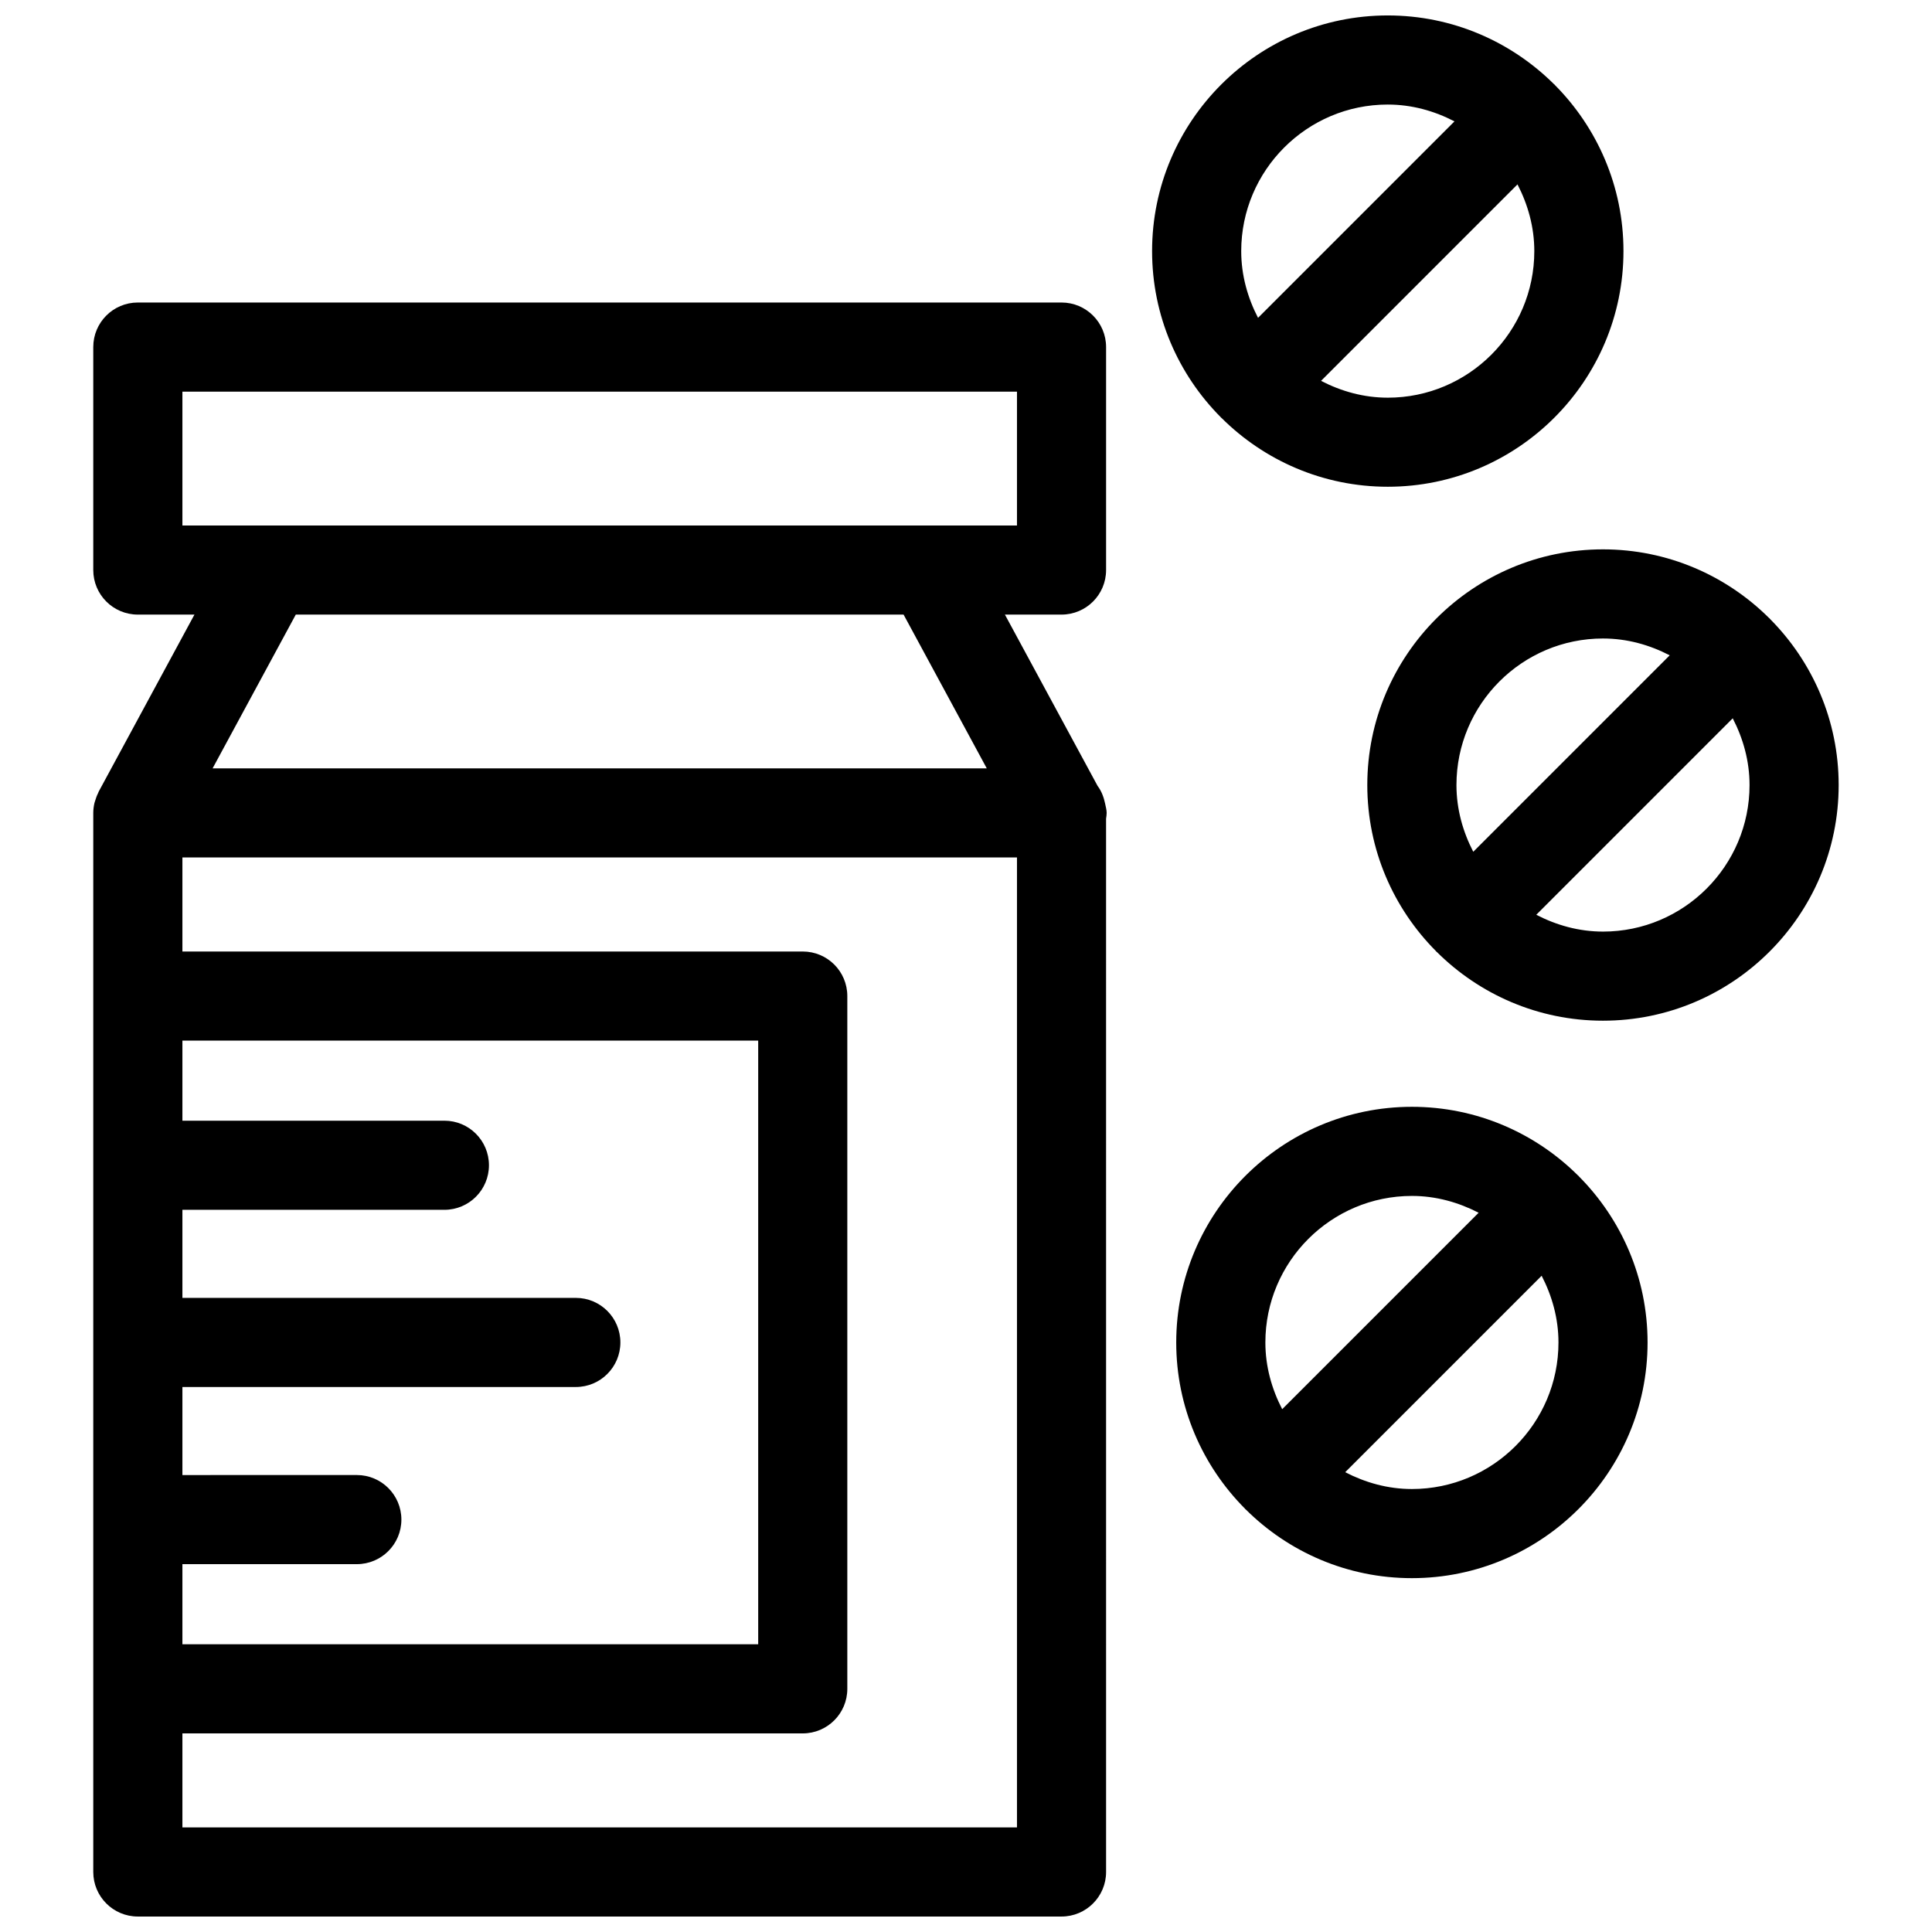
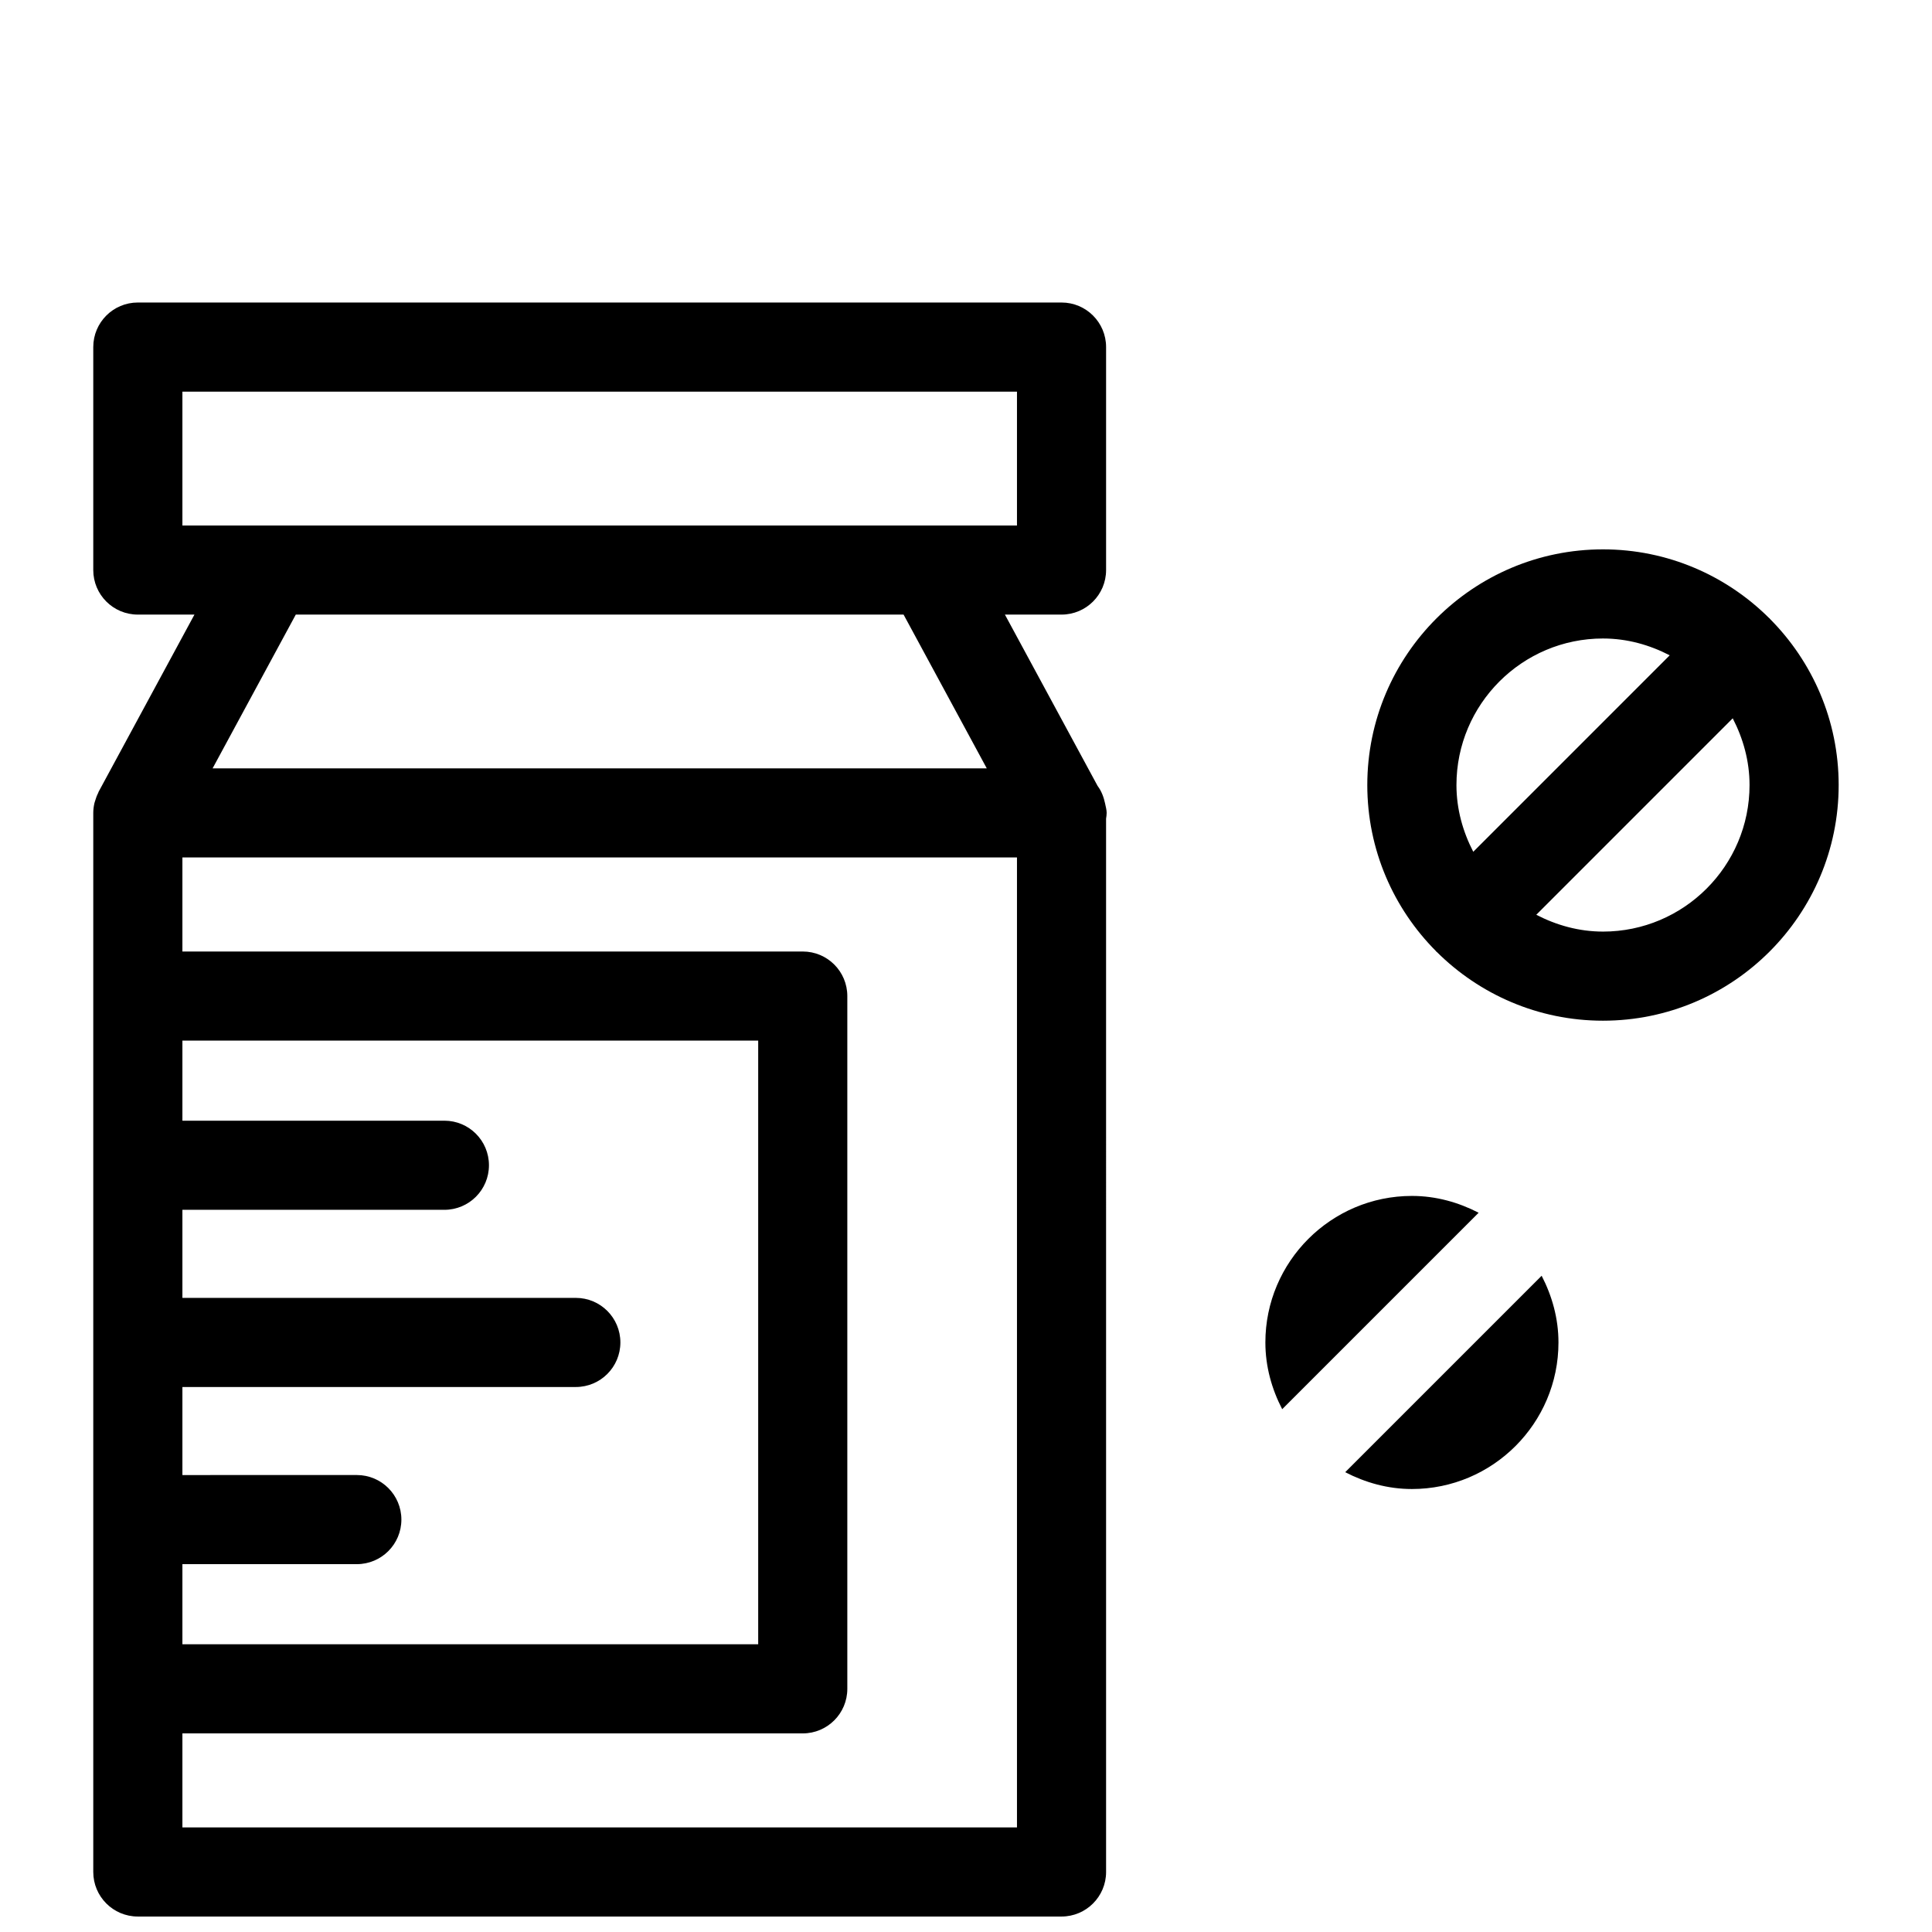
<svg xmlns="http://www.w3.org/2000/svg" width="800px" height="800px" version="1.1" viewBox="144 144 512 512">
  <defs>
    <clipPath id="b">
      <path d="m168 224h270v427.9h-270z" />
    </clipPath>
    <clipPath id="a">
      <path d="m449 148.09h126v124.91h-126z" />
    </clipPath>
  </defs>
  <g clip-path="url(#b)">
    <path d="m436.89 357.05c-0.371-1.746-0.969-3.402-2.008-4.762l-24.57-45.414h15.004c6.519 0 11.809-5.281 11.809-11.809v-59.086c0-6.527-5.289-11.809-11.809-11.809h-244.79c-6.527 0-11.809 5.281-11.809 11.809v59.086c0 6.527 5.281 11.809 11.809 11.809h15.004l-25.387 46.934c-0.062 0.117-0.086 0.262-0.148 0.379-0.332 0.652-0.582 1.34-0.789 2.055-0.055 0.195-0.133 0.387-0.18 0.582-0.188 0.836-0.309 1.707-0.309 2.606v280.66c0 6.519 5.281 11.809 11.809 11.809h244.79c6.519 0 11.809-5.289 11.809-11.809l-0.004-279.13c0.07-0.504 0.156-1 0.156-1.527-0.004-0.828-0.234-1.59-0.391-2.379zm-244.55-109.26h221.17v35.473h-221.17zm191.12 59.086 22.043 40.746h-205.16l22.043-40.746zm-191.12 251.64h46.223c6.527 0 11.809-5.289 11.809-11.809 0-6.519-5.281-11.809-11.809-11.809l-46.223 0.004v-23.332h104.26c6.527 0 11.809-5.289 11.809-11.809s-5.281-11.809-11.809-11.809h-104.26v-23.34h69.43c6.527 0 11.809-5.289 11.809-11.809s-5.281-11.809-11.809-11.809h-69.43v-21.223h152.59v159.98h-152.59zm221.17 69.766h-221.17v-24.914h164.4c6.527 0 11.809-5.289 11.809-11.809v-183.59c0-6.527-5.281-11.809-11.809-11.809h-164.4v-24.922h221.17z" />
  </g>
  <path d="m613.06 308.02c-0.039-0.039-0.055-0.094-0.094-0.141-0.039-0.047-0.102-0.055-0.141-0.094-11.305-11.242-26.859-18.199-44.02-18.199-34.441 0-62.457 28.016-62.457 62.457 0 17.16 6.957 32.715 18.199 44.012 0.047 0.039 0.055 0.102 0.102 0.148s0.109 0.055 0.148 0.102c11.305 11.234 26.852 18.191 44.012 18.191 34.441 0 62.457-28.016 62.457-62.449 0-17.16-6.965-32.727-18.207-44.027zm-44.25 5.188c6.398 0 12.352 1.699 17.68 4.457l-52.059 52.066c-2.754-5.328-4.457-11.289-4.457-17.688 0.004-21.418 17.426-38.836 38.836-38.836zm0 77.672c-6.398 0-12.352-1.699-17.68-4.457l52.059-52.066c2.754 5.328 4.457 11.289 4.457 17.688 0.008 21.414-17.414 38.836-38.836 38.836z" />
-   <path d="m562.33 455.61c-0.039-0.039-0.086-0.047-0.125-0.078-11.305-11.258-26.867-18.215-44.035-18.215-34.441 0-62.457 28.016-62.457 62.457 0 17.168 6.965 32.73 18.215 44.035 0.031 0.039 0.039 0.086 0.078 0.125 0.039 0.039 0.086 0.047 0.125 0.078 11.305 11.258 26.867 18.215 44.035 18.215 34.441 0 62.457-28.016 62.457-62.457 0-17.168-6.965-32.73-18.215-44.035-0.031-0.039-0.039-0.086-0.078-0.125zm-44.156 5.324c6.398 0 12.352 1.707 17.68 4.457l-52.059 52.059c-2.754-5.328-4.457-11.281-4.457-17.68-0.004-21.418 17.418-38.836 38.836-38.836zm0 77.672c-6.398 0-12.352-1.707-17.68-4.457l52.059-52.059c2.754 5.328 4.457 11.281 4.457 17.68 0 21.422-17.422 38.836-38.836 38.836z" />
+   <path d="m562.33 455.61zm-44.156 5.324c6.398 0 12.352 1.707 17.68 4.457l-52.059 52.059c-2.754-5.328-4.457-11.281-4.457-17.68-0.004-21.418 17.418-38.836 38.836-38.836zm0 77.672c-6.398 0-12.352-1.707-17.68-4.457l52.059-52.059c2.754 5.328 4.457 11.281 4.457 17.68 0 21.422-17.422 38.836-38.836 38.836z" />
  <g clip-path="url(#a)">
-     <path d="m467.62 254.7c0.039 0.039 0.094 0.047 0.125 0.086 11.305 11.25 26.867 18.207 44.035 18.207 34.441 0 62.457-28.016 62.457-62.457 0-17.168-6.965-32.73-18.207-44.035-0.039-0.039-0.047-0.086-0.086-0.125-0.039-0.039-0.094-0.047-0.133-0.086-11.309-11.234-26.871-18.199-44.039-18.199-34.441 0-62.457 28.016-62.457 62.457 0 17.168 6.965 32.73 18.207 44.027 0.047 0.039 0.055 0.094 0.098 0.125zm44.152-5.312c-6.398 0-12.352-1.699-17.68-4.457l52.059-52.066c2.754 5.328 4.457 11.289 4.457 17.688 0.004 21.406-17.418 38.836-38.836 38.836zm0-77.68c6.398 0 12.352 1.699 17.68 4.457l-52.059 52.066c-2.754-5.328-4.457-11.281-4.457-17.68 0.004-21.426 17.426-38.844 38.836-38.844z" />
-   </g>
+     </g>
</svg>